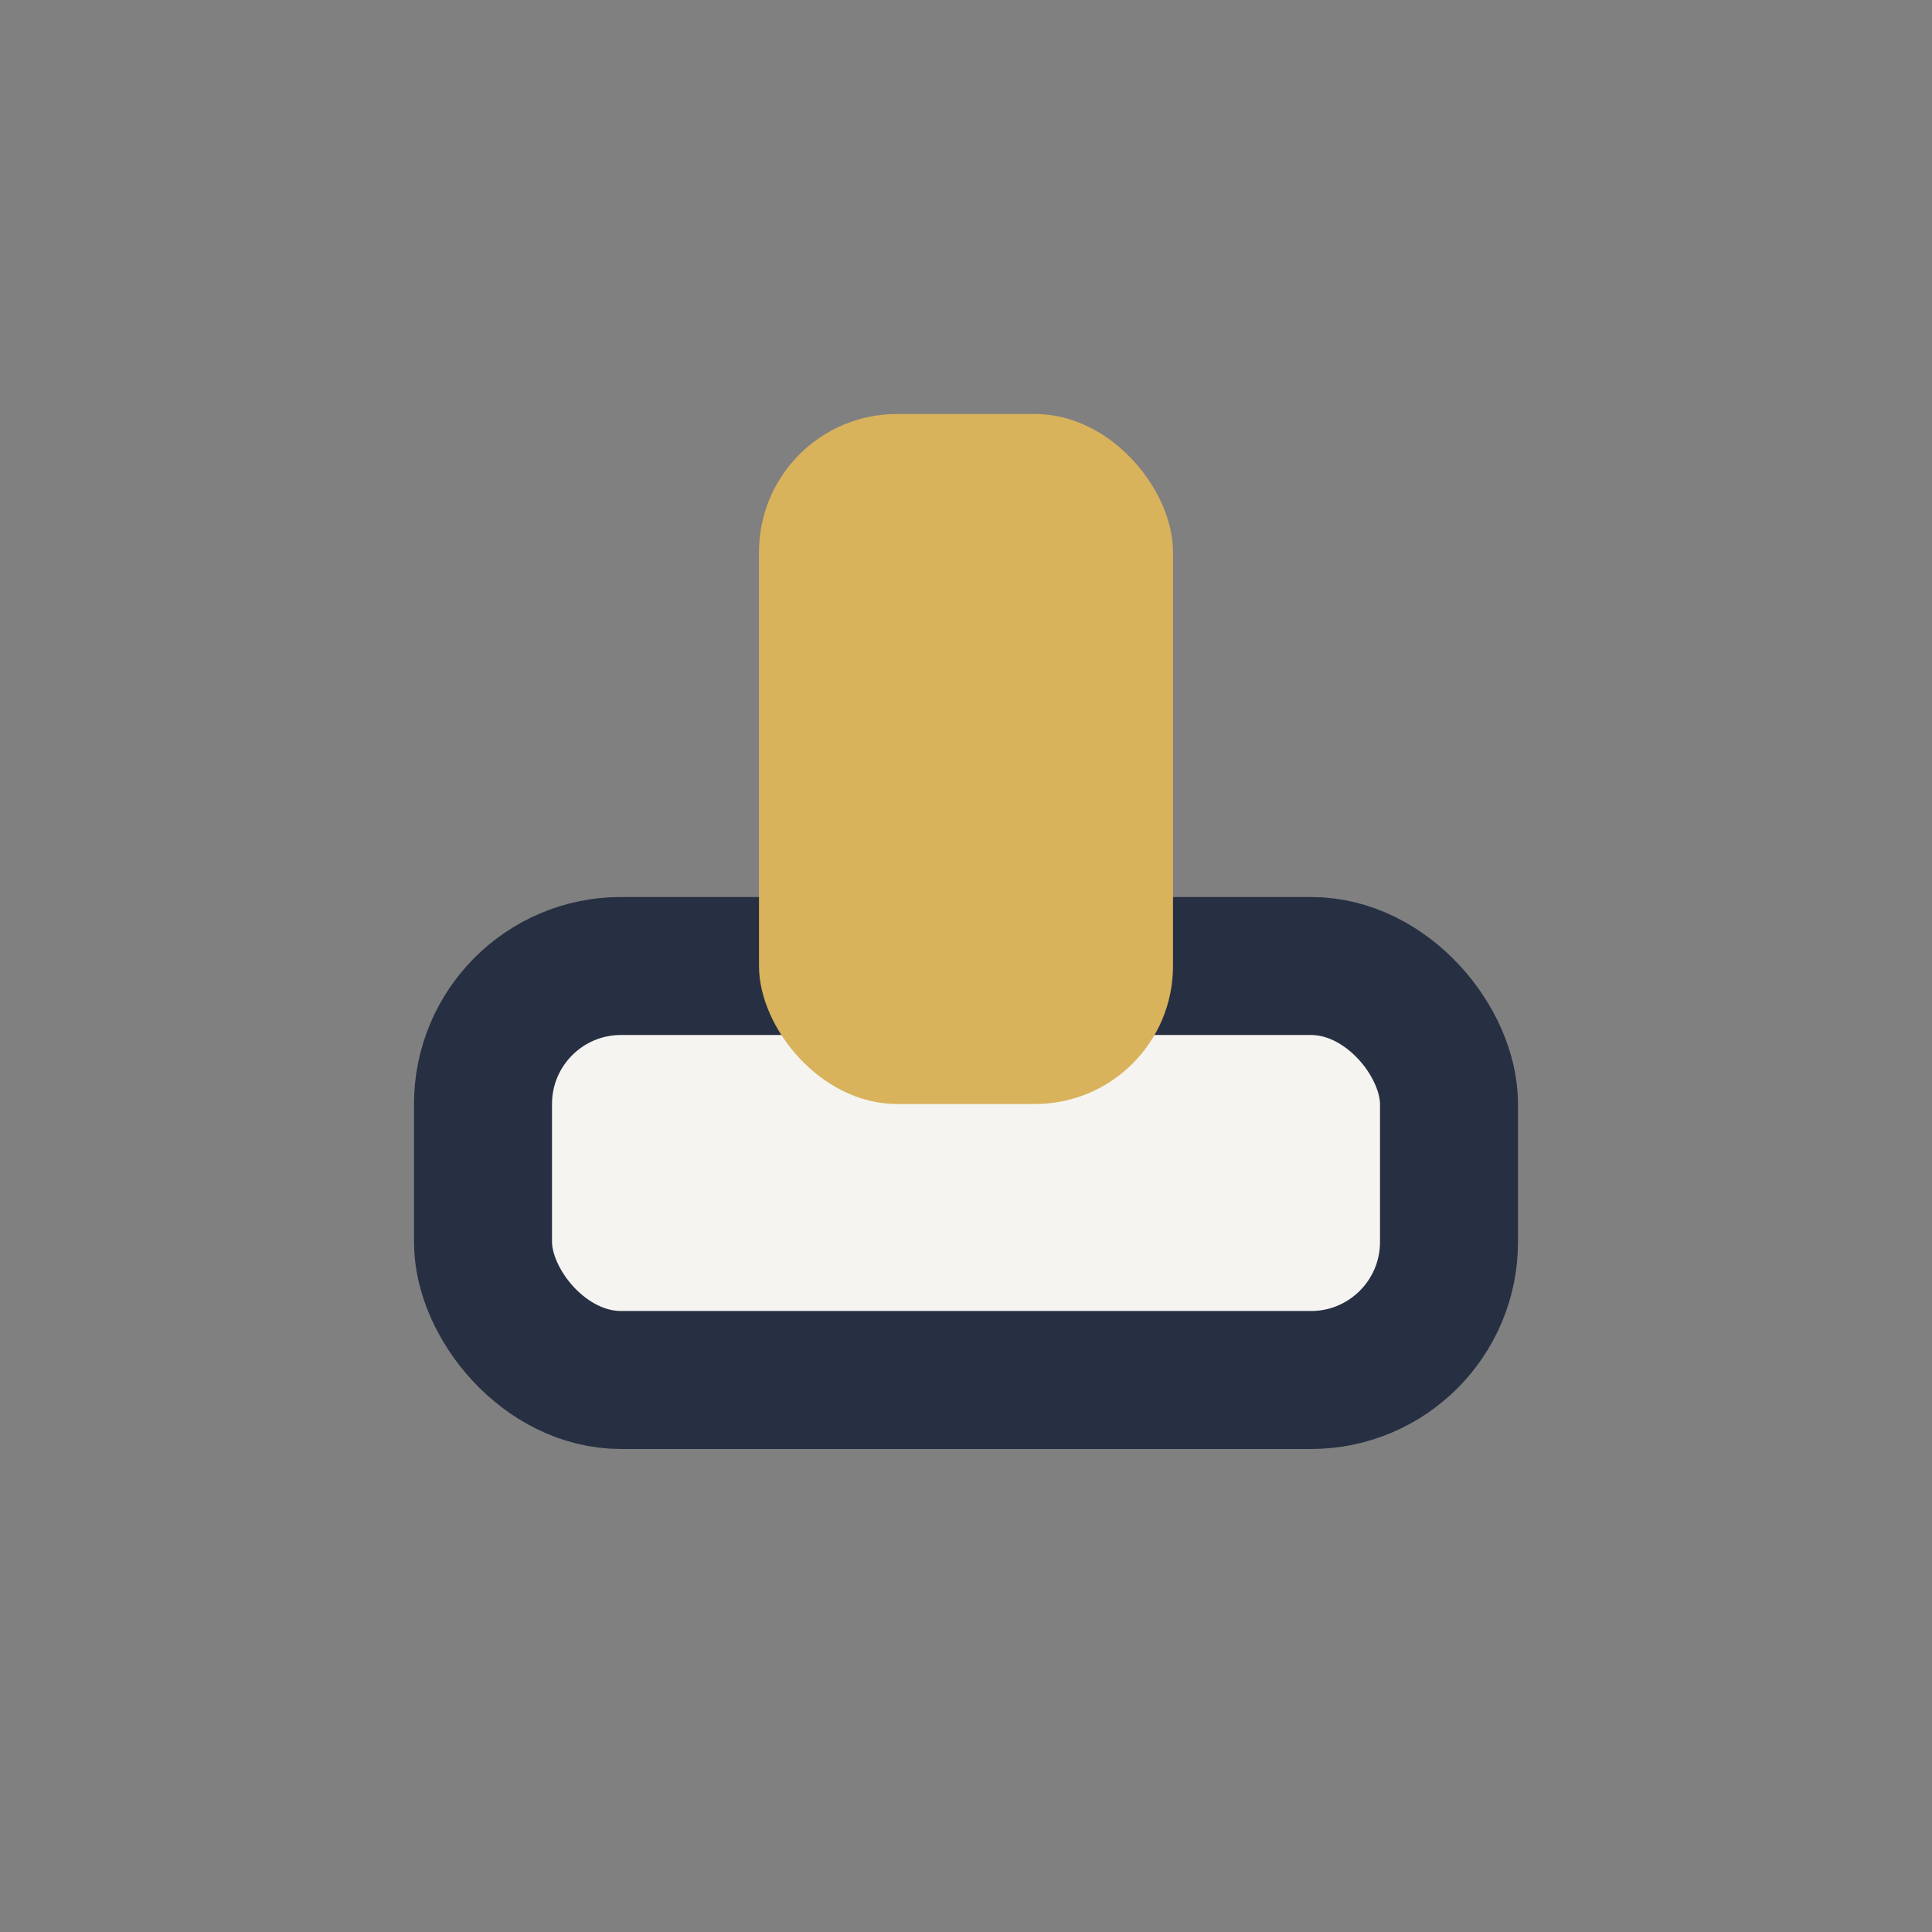
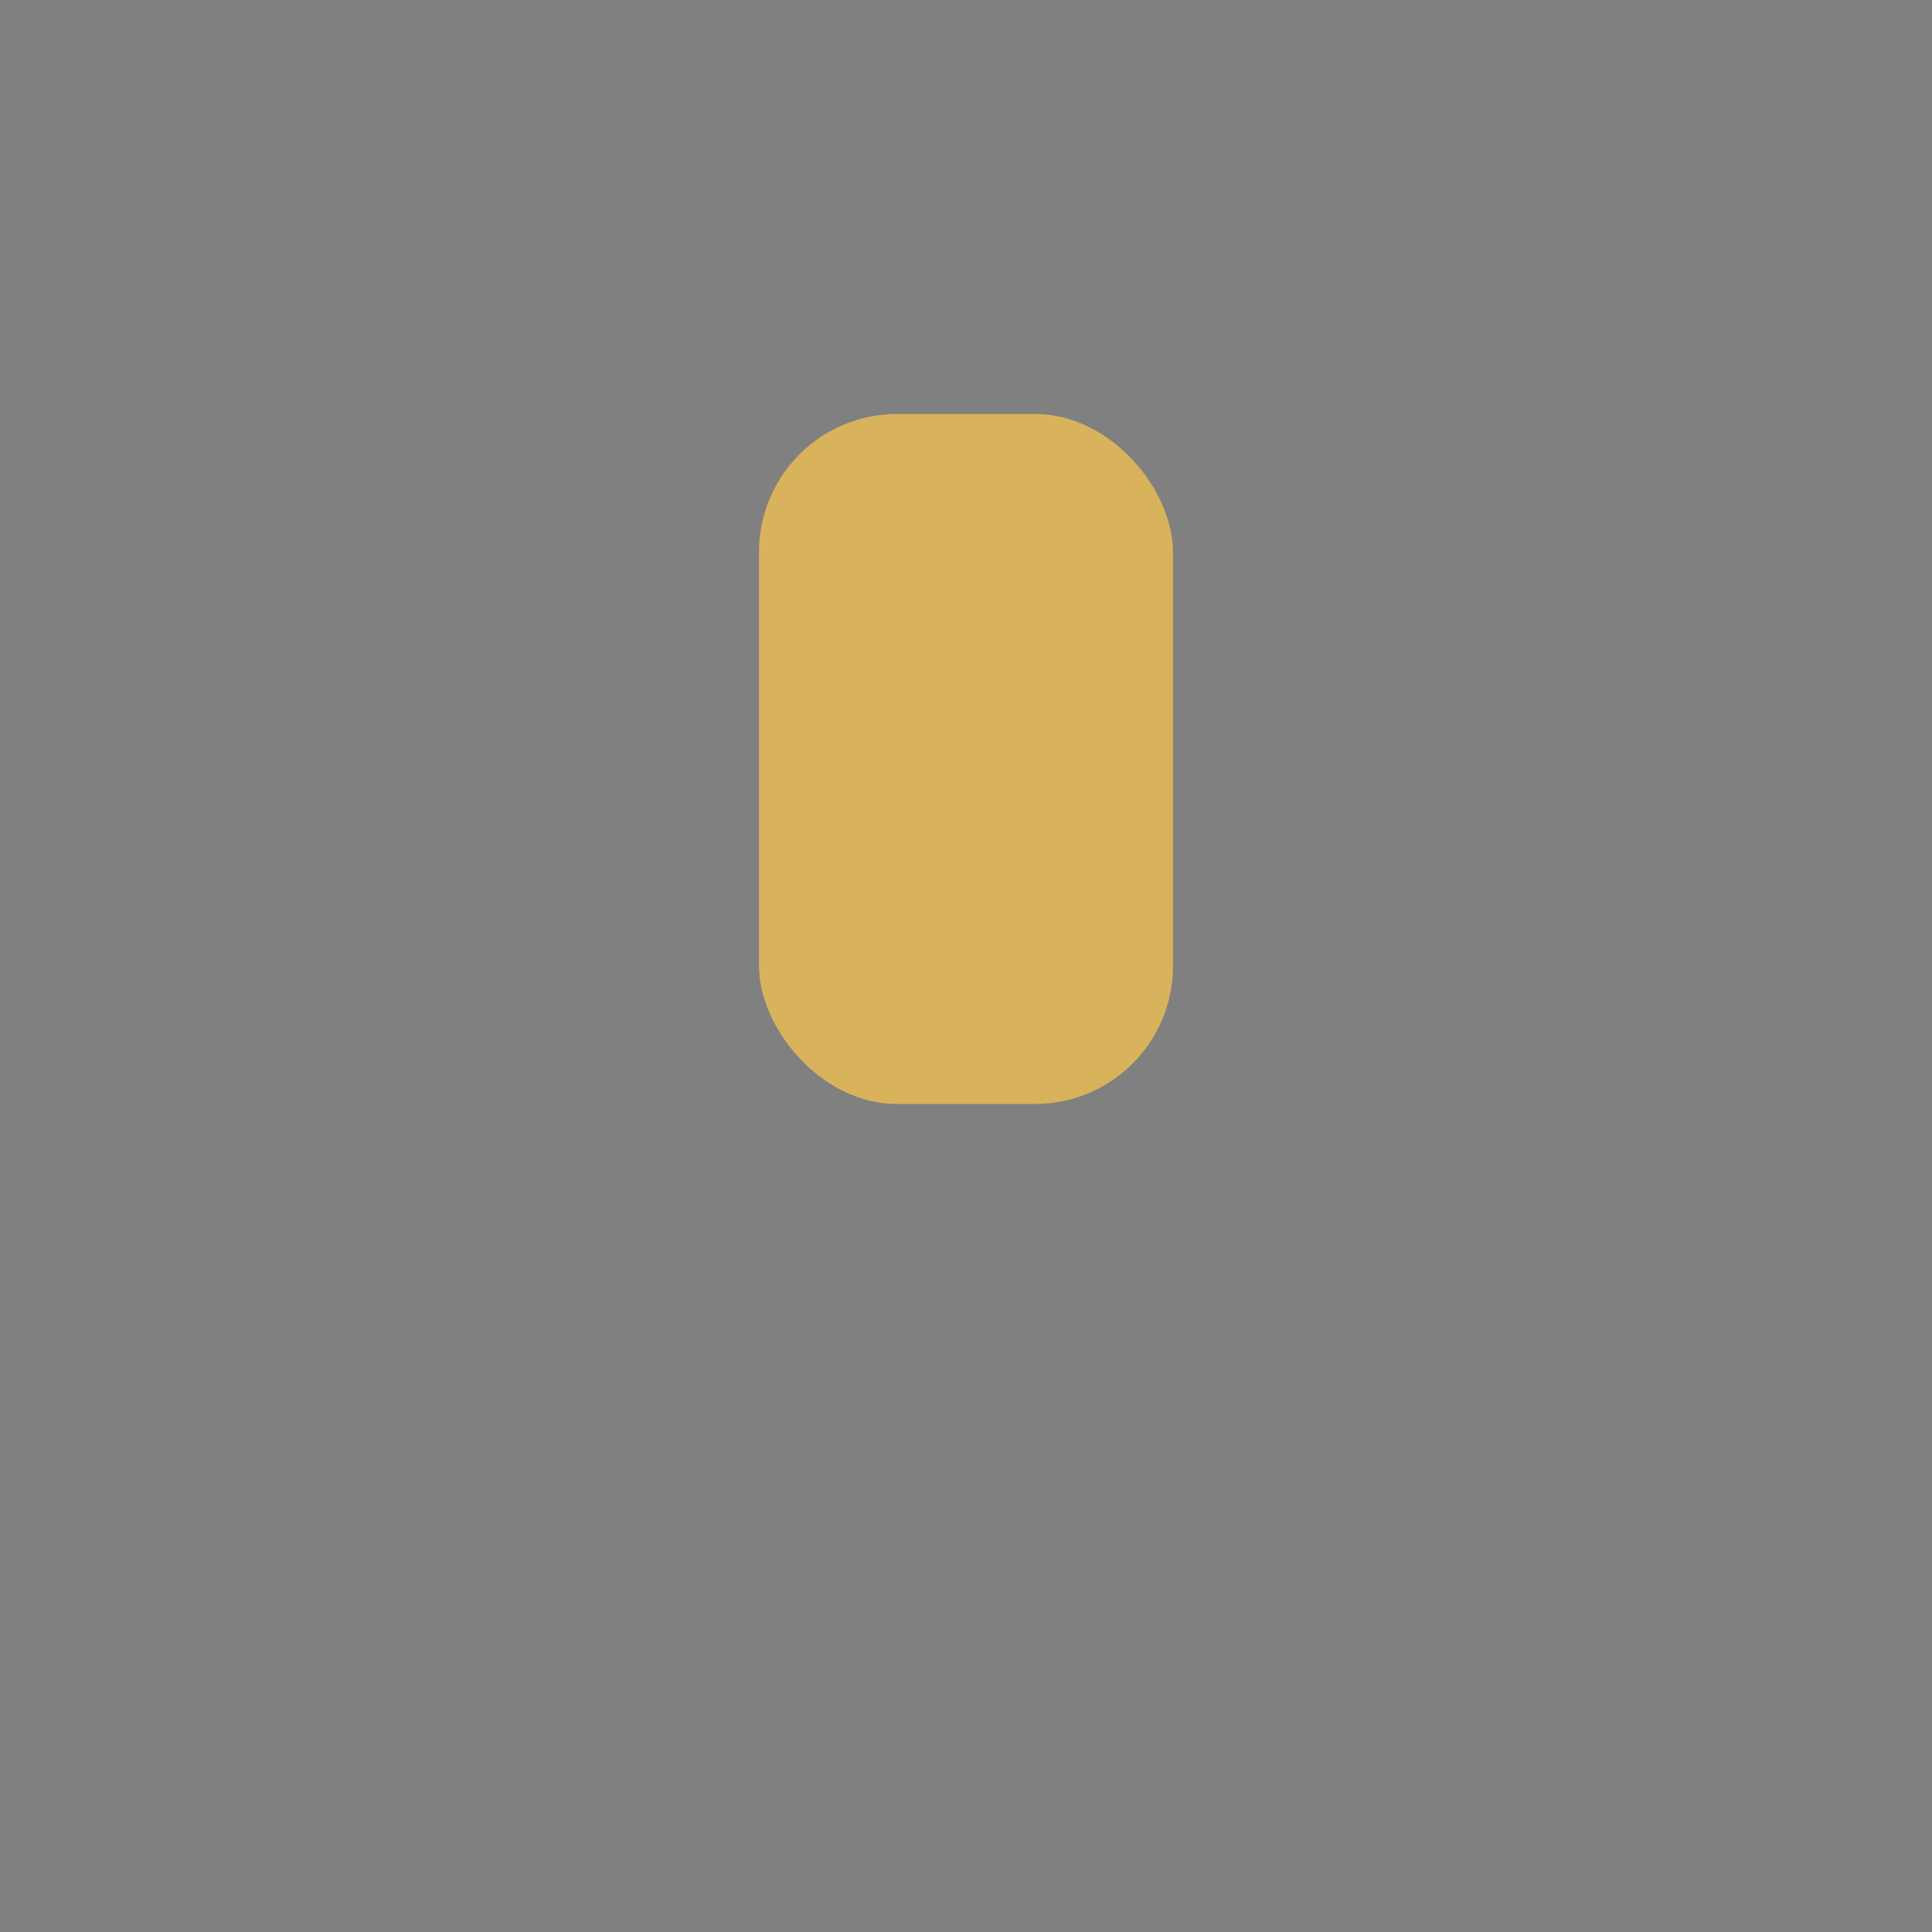
<svg xmlns="http://www.w3.org/2000/svg" width="28" height="28" viewBox="0 0 28 28">
  <rect x="0" y="0" width="28" height="28" fill="#808080" stroke="none" />
-   <rect x="7" y="14" width="14" height="6" rx="2" fill="#F5F4F0" stroke="#273043" stroke-width="2" />
  <rect x="11" y="6" width="6" height="10" rx="2" fill="#D9B25C" />
</svg>